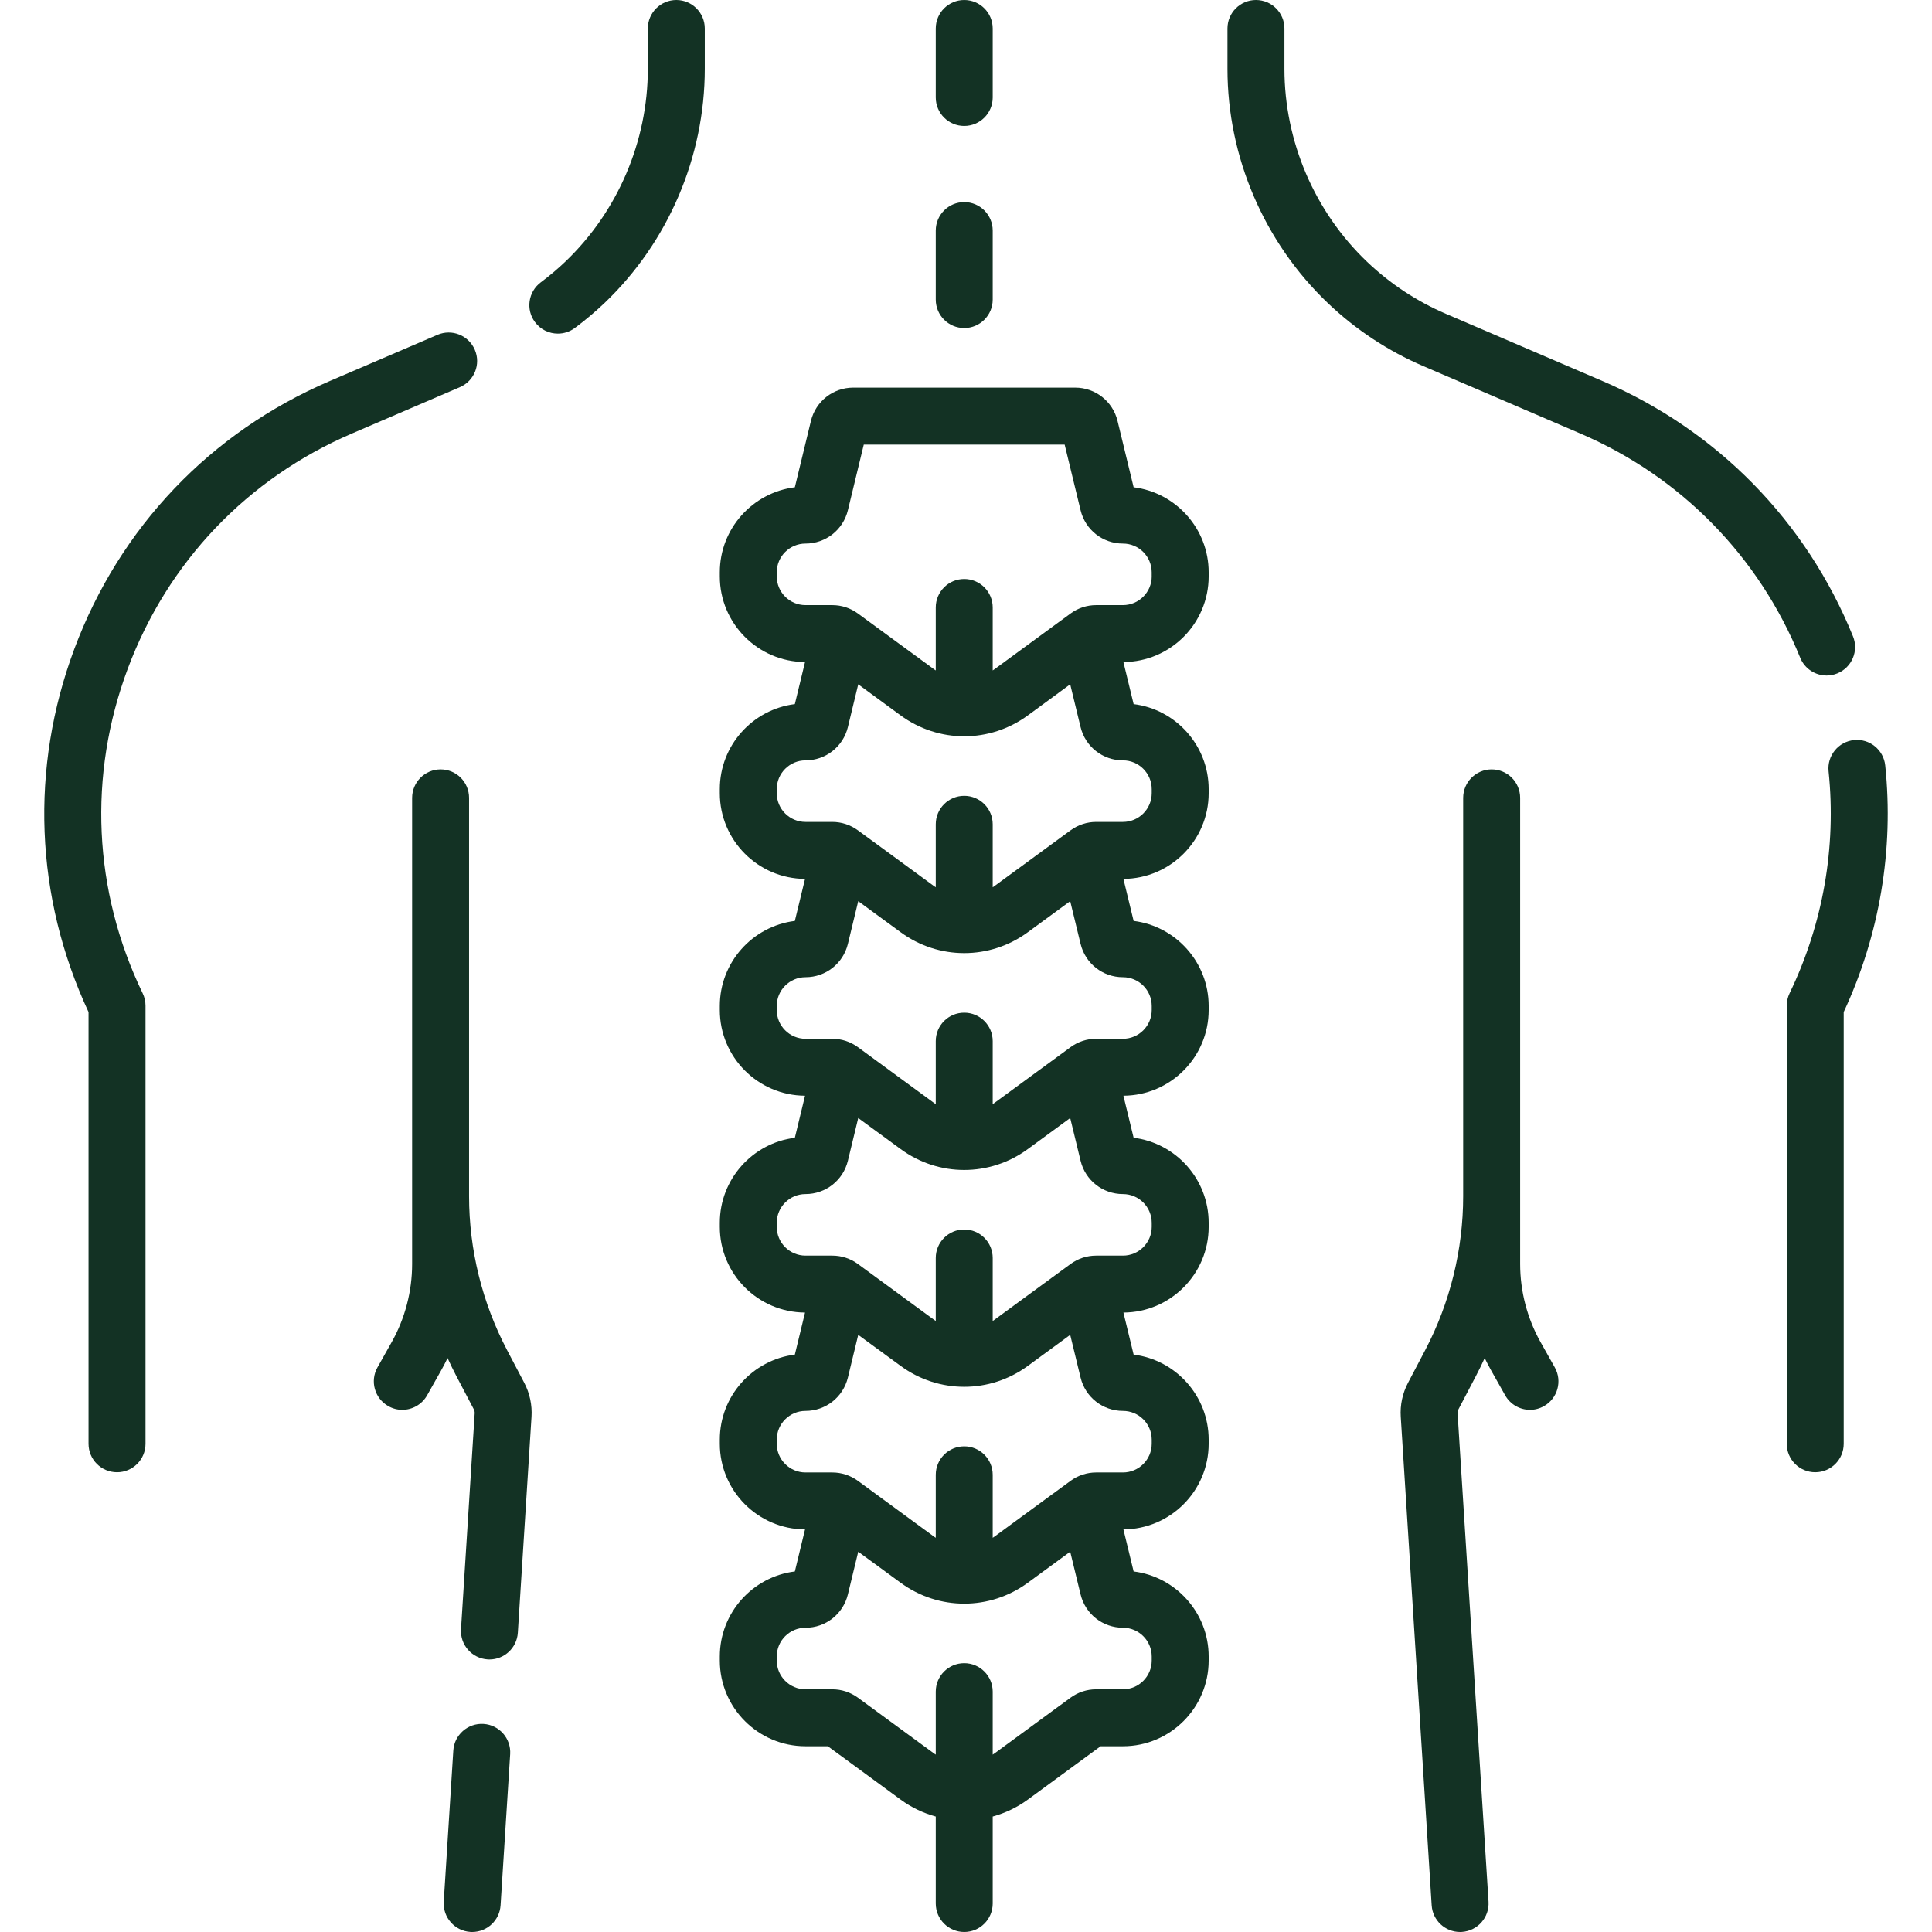
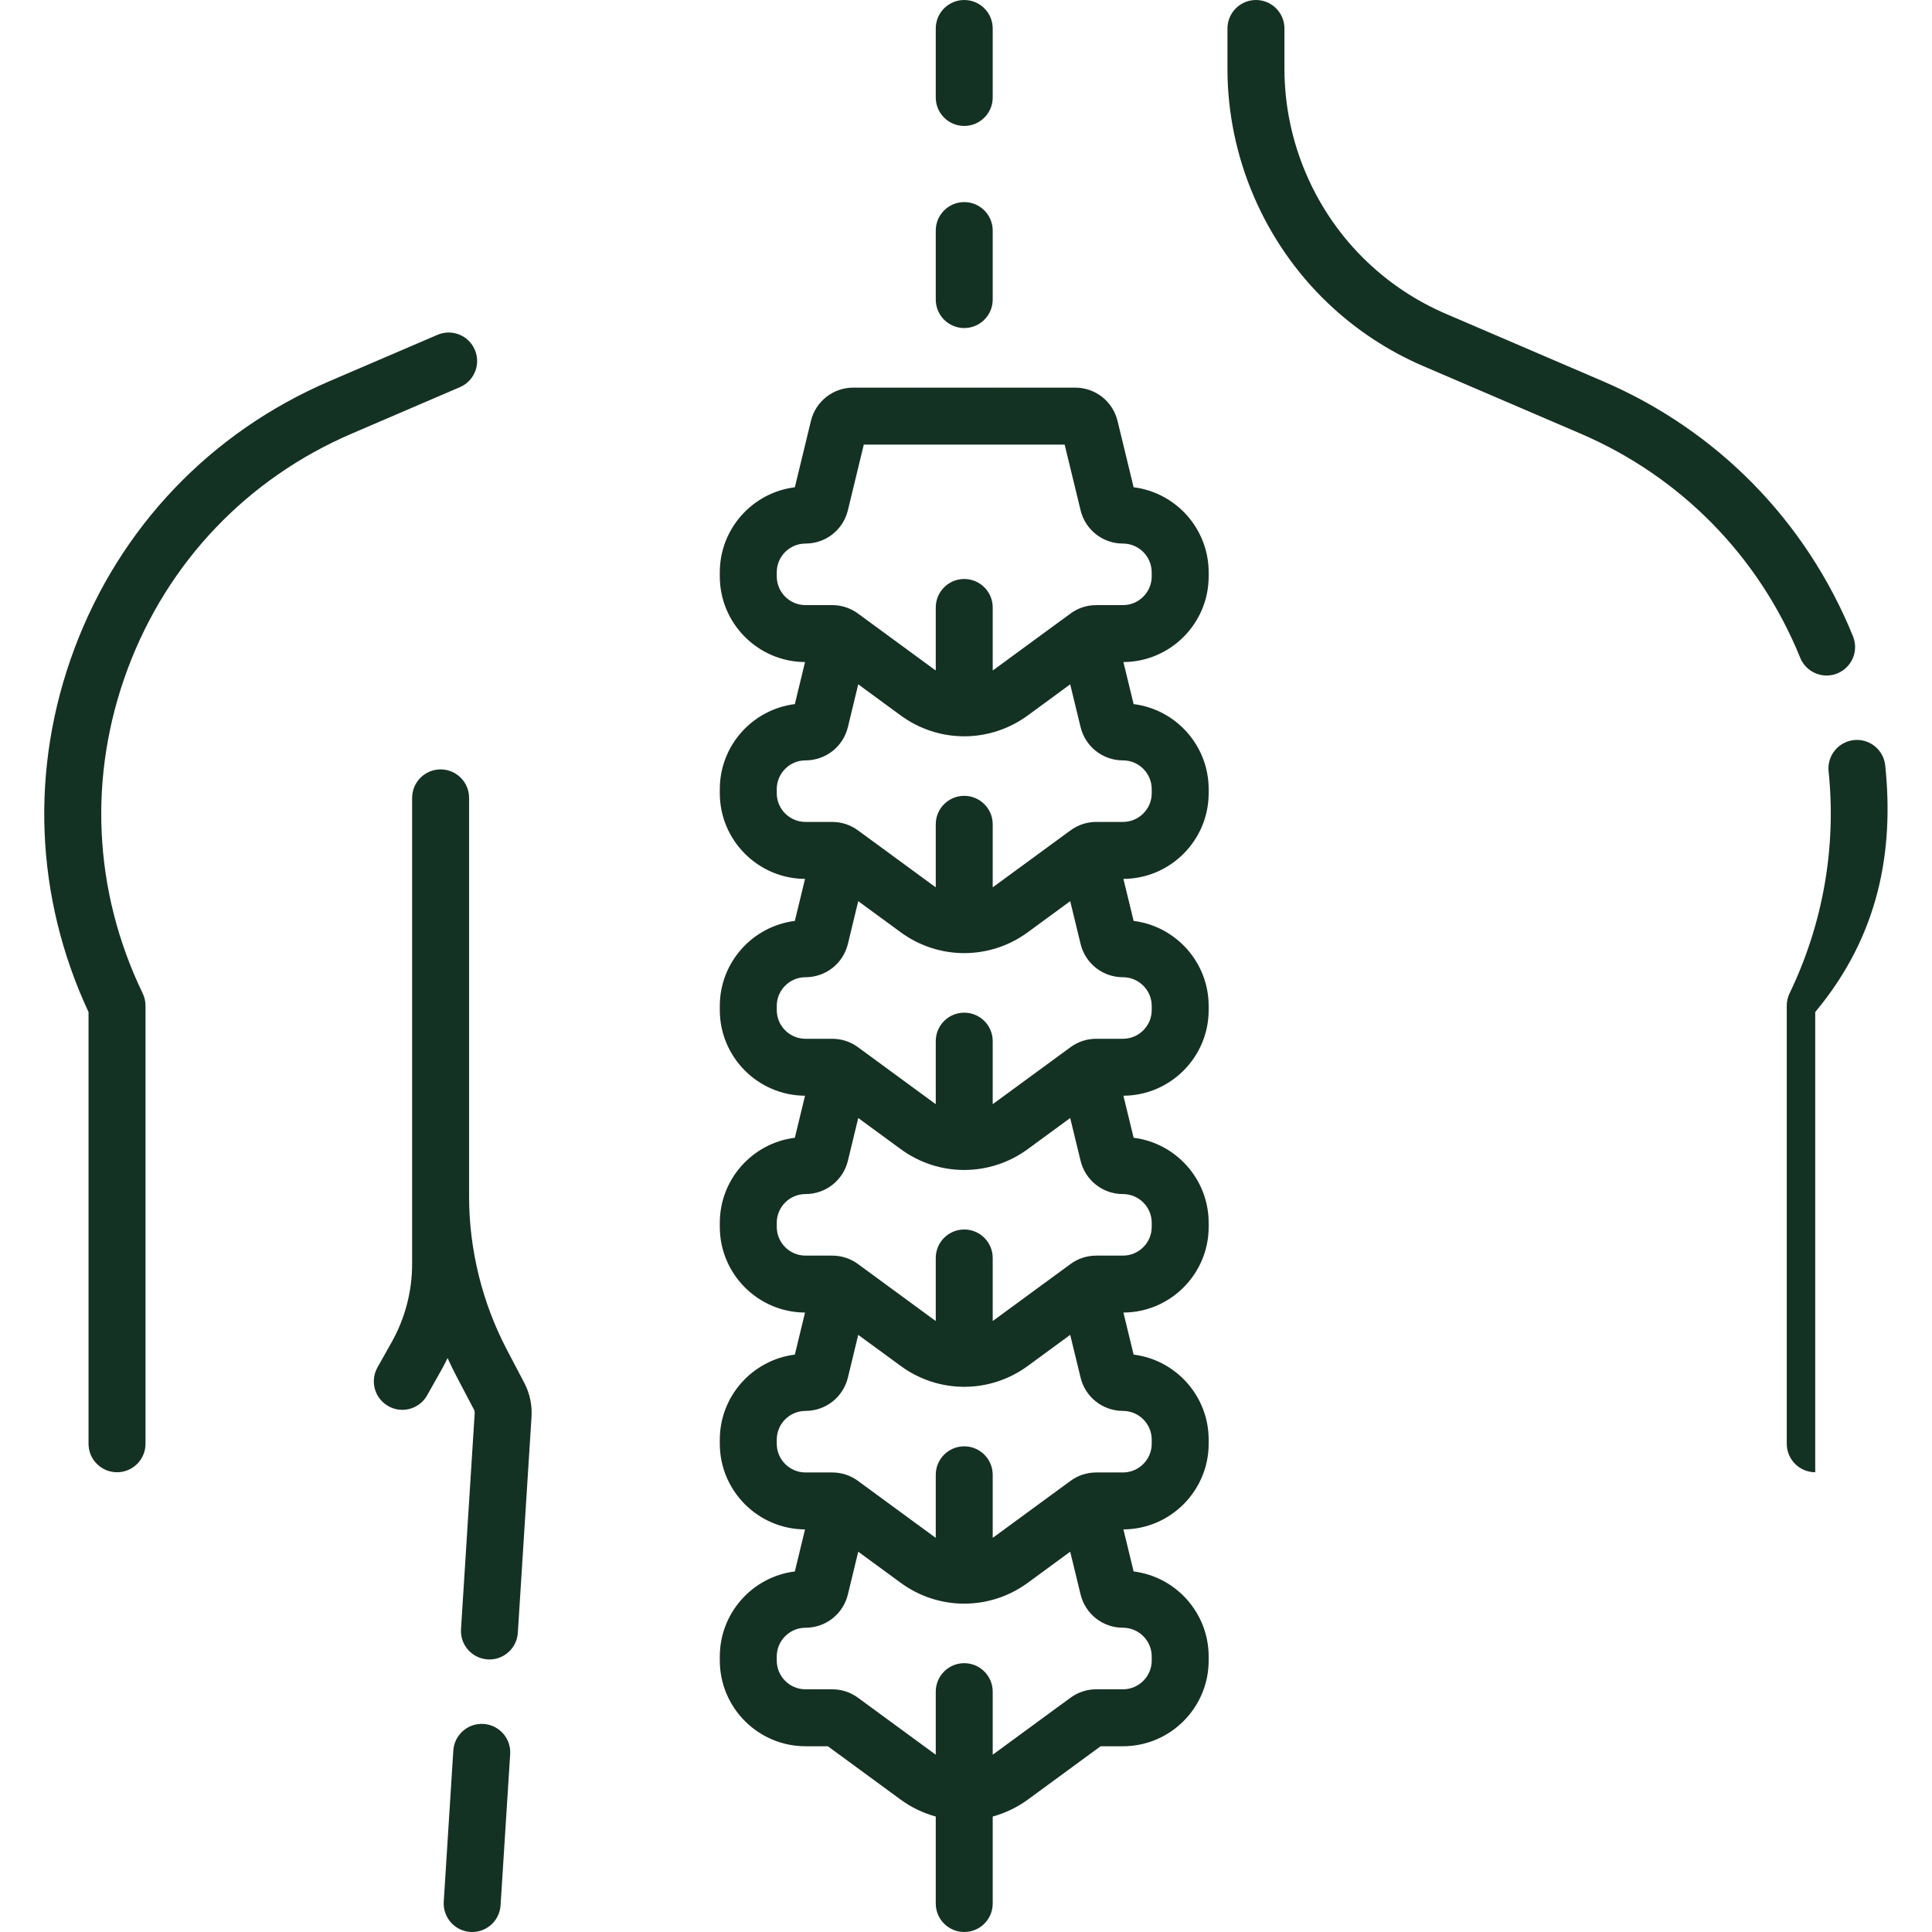
<svg xmlns="http://www.w3.org/2000/svg" width="63" height="63" viewBox="0 0 63 63" fill="none">
  <g clip-path="url(#clip0_31_59)">
-     <path d="M22.054 0C21.541 0 21.125 0.416 21.125 0.929V2.243C21.125 4.611 20.142 6.906 18.427 8.539C18.186 8.769 17.92 8.993 17.634 9.207C17.224 9.514 17.139 10.096 17.447 10.506C17.629 10.75 17.908 10.879 18.191 10.879C18.384 10.879 18.58 10.819 18.746 10.694C19.091 10.437 19.415 10.164 19.709 9.884C21.789 7.902 22.982 5.117 22.982 2.243V0.929C22.982 0.416 22.567 0 22.054 0Z" fill="#133224" />
    <path d="M15.483 11.406C15.281 10.934 14.735 10.716 14.264 10.919L10.745 12.429C6.861 14.097 3.907 17.195 2.426 21.154C0.971 25.046 1.136 29.245 2.887 33.002V47.08C2.887 47.593 3.303 48.008 3.816 48.008C4.329 48.008 4.745 47.593 4.745 47.08V32.793C4.745 32.654 4.713 32.516 4.652 32.39C3.037 29.044 2.865 25.285 4.166 21.805C5.467 18.325 8.064 15.601 11.478 14.136L14.996 12.625C15.468 12.423 15.686 11.877 15.483 11.406Z" fill="#133224" />
    <path d="M16.532 44.02C15.724 42.48 15.296 40.748 15.296 39.009V26.018C15.296 25.505 14.881 25.089 14.368 25.089C13.855 25.089 13.439 25.505 13.439 26.018V39.008V41.217C13.439 42.109 13.208 42.991 12.771 43.768L12.309 44.589C12.058 45.036 12.217 45.602 12.664 45.853C12.808 45.934 12.964 45.973 13.118 45.973C13.443 45.973 13.758 45.802 13.928 45.499L14.39 44.679C14.462 44.55 14.531 44.418 14.595 44.285C14.687 44.487 14.784 44.687 14.887 44.883L15.451 45.957C15.472 45.996 15.481 46.04 15.479 46.085L15.033 53.125C15 53.637 15.389 54.078 15.901 54.111C15.921 54.112 15.941 54.113 15.96 54.113C16.446 54.113 16.855 53.734 16.886 53.242L17.332 46.202C17.356 45.818 17.275 45.434 17.096 45.093L16.532 44.02Z" fill="#133224" />
    <path d="M15.767 56.215C15.258 56.183 14.814 56.571 14.782 57.083L14.47 62.012C14.438 62.524 14.826 62.965 15.338 62.998C15.358 62.999 15.378 63 15.398 63C15.884 63 16.292 62.621 16.323 62.13L16.636 57.2C16.668 56.688 16.279 56.247 15.767 56.215Z" fill="#133224" />
    <path d="M59.564 22.028C59.68 22.028 59.798 22.006 59.913 21.959C60.388 21.766 60.617 21.225 60.424 20.75C58.895 16.987 55.997 14.032 52.263 12.429L47.15 10.234C46.197 9.825 45.332 9.254 44.581 8.539C42.867 6.906 41.884 4.611 41.884 2.243V0.929C41.884 0.416 41.468 0 40.955 0C40.442 0 40.026 0.416 40.026 0.929V2.243C40.026 5.117 41.22 7.901 43.3 9.884C44.212 10.752 45.26 11.444 46.417 11.941L51.531 14.136C54.812 15.544 57.359 18.142 58.703 21.449C58.85 21.809 59.197 22.028 59.564 22.028Z" fill="#133224" />
-     <path d="M61.475 24.961C61.422 24.451 60.966 24.08 60.456 24.133C59.946 24.186 59.575 24.642 59.628 25.152C59.885 27.631 59.445 30.133 58.356 32.39C58.295 32.516 58.264 32.654 58.264 32.793V47.08C58.264 47.593 58.68 48.008 59.192 48.008C59.705 48.008 60.121 47.593 60.121 47.08V33.002C61.292 30.486 61.761 27.711 61.475 24.961Z" fill="#133224" />
-     <path d="M50.238 43.769C49.801 42.991 49.57 42.109 49.57 41.217V39.009V26.018C49.57 25.505 49.154 25.089 48.641 25.089C48.128 25.089 47.712 25.505 47.712 26.018V39.008C47.712 40.747 47.285 42.48 46.477 44.02L45.913 45.093C45.734 45.434 45.652 45.818 45.677 46.202L46.685 62.13C46.716 62.622 47.125 63 47.611 63C47.631 63 47.651 62.999 47.67 62.998C48.182 62.965 48.571 62.524 48.539 62.012L47.53 46.085C47.528 46.04 47.537 45.996 47.558 45.957L48.121 44.883C48.224 44.686 48.322 44.487 48.414 44.285C48.478 44.418 48.547 44.55 48.619 44.679L49.081 45.499C49.251 45.802 49.566 45.973 49.891 45.973C50.045 45.973 50.201 45.934 50.345 45.853C50.792 45.602 50.951 45.036 50.699 44.589L50.238 43.769Z" fill="#133224" />
+     <path d="M61.475 24.961C61.422 24.451 60.966 24.08 60.456 24.133C59.946 24.186 59.575 24.642 59.628 25.152C59.885 27.631 59.445 30.133 58.356 32.39C58.295 32.516 58.264 32.654 58.264 32.793V47.08C58.264 47.593 58.68 48.008 59.192 48.008V33.002C61.292 30.486 61.761 27.711 61.475 24.961Z" fill="#133224" />
    <path d="M36.966 15.889L36.442 13.728C36.287 13.087 35.718 12.64 35.059 12.64H27.825C27.166 12.64 26.598 13.087 26.443 13.727L25.919 15.889C24.541 16.061 23.472 17.239 23.472 18.662V18.795C23.472 20.33 24.717 21.581 26.251 21.589L25.919 22.96C24.541 23.131 23.472 24.309 23.472 25.733V25.865C23.472 27.401 24.717 28.651 26.251 28.66L25.919 30.03C24.541 30.202 23.472 31.38 23.472 32.803V32.936C23.472 34.472 24.717 35.722 26.251 35.73L25.919 37.101C24.541 37.273 23.472 38.451 23.472 39.874V40.007C23.472 41.543 24.717 42.793 26.251 42.801L25.919 44.172C24.541 44.344 23.472 45.522 23.472 46.945V47.078C23.472 48.613 24.717 49.864 26.251 49.872L25.919 51.243C24.541 51.414 23.472 52.593 23.472 54.016V54.148C23.472 55.689 24.726 56.943 26.266 56.943H26.995L29.368 58.682C29.721 58.941 30.11 59.124 30.514 59.235V62.071C30.514 62.584 30.93 63 31.442 63C31.955 63 32.371 62.584 32.371 62.071V59.235C32.774 59.123 33.163 58.941 33.517 58.682L35.89 56.943H36.618C38.159 56.943 39.413 55.689 39.413 54.148V54.016C39.413 52.593 38.343 51.414 36.966 51.243L36.633 49.872C38.167 49.864 39.413 48.613 39.413 47.078V46.945C39.413 45.522 38.343 44.344 36.966 44.172L36.633 42.801C38.167 42.793 39.413 41.543 39.413 40.007V39.874C39.413 38.451 38.343 37.273 36.966 37.101L36.633 35.73C38.167 35.722 39.413 34.472 39.413 32.936V32.803C39.413 31.38 38.343 30.202 36.966 30.03L36.633 28.66C38.167 28.651 39.413 27.401 39.413 25.865V25.733C39.413 24.309 38.343 23.131 36.966 22.96L36.633 21.589C38.167 21.581 39.413 20.331 39.413 18.795V18.662C39.413 17.239 38.343 16.061 36.966 15.889ZM37.556 54.016V54.148C37.556 54.665 37.135 55.086 36.618 55.086H35.747C35.443 55.086 35.152 55.181 34.907 55.361L32.419 57.184C32.403 57.195 32.387 57.205 32.371 57.216V55.163C32.371 54.65 31.955 54.234 31.442 54.234C30.929 54.234 30.514 54.65 30.514 55.163V57.216C30.498 57.205 30.481 57.195 30.465 57.184L27.978 55.361C27.732 55.181 27.442 55.086 27.137 55.086H26.266C25.75 55.086 25.329 54.665 25.329 54.148V54.016C25.329 53.499 25.75 53.079 26.266 53.079C26.925 53.079 27.494 52.632 27.649 51.991L27.986 50.599L29.368 51.611C29.988 52.066 30.715 52.293 31.442 52.293C32.169 52.293 32.897 52.066 33.517 51.611L34.898 50.599L35.236 51.991C35.391 52.631 35.959 53.078 36.618 53.078C37.135 53.079 37.556 53.499 37.556 54.016ZM37.556 46.945V47.078C37.556 47.594 37.135 48.015 36.618 48.015H35.747C35.443 48.015 35.152 48.11 34.907 48.29L32.419 50.113C32.403 50.124 32.387 50.134 32.371 50.145V48.092C32.371 47.579 31.955 47.163 31.442 47.163C30.929 47.163 30.514 47.579 30.514 48.092V50.145C30.498 50.134 30.481 50.124 30.465 50.113L27.978 48.29C27.732 48.11 27.442 48.015 27.137 48.015H26.266C25.75 48.015 25.329 47.594 25.329 47.078V46.945C25.329 46.428 25.75 46.008 26.266 46.008C26.925 46.008 27.494 45.56 27.649 44.92L27.986 43.528L29.368 44.54C29.988 44.995 30.715 45.222 31.442 45.222C32.169 45.222 32.896 44.995 33.517 44.54L34.898 43.528L35.236 44.92C35.391 45.56 35.959 46.008 36.618 46.008C37.135 46.008 37.556 46.428 37.556 46.945ZM37.556 39.874V40.007C37.556 40.524 37.135 40.944 36.618 40.944H35.747C35.443 40.944 35.152 41.039 34.907 41.219L32.419 43.042C32.403 43.054 32.387 43.064 32.371 43.075V41.021C32.371 40.508 31.955 40.092 31.442 40.092C30.929 40.092 30.514 40.508 30.514 41.021V43.075C30.498 43.064 30.481 43.054 30.465 43.042L27.978 41.219C27.733 41.039 27.442 40.944 27.137 40.944H26.266C25.75 40.944 25.329 40.524 25.329 40.007V39.874C25.329 39.358 25.75 38.937 26.266 38.937C26.925 38.937 27.494 38.49 27.649 37.85L27.986 36.457L29.368 37.469C29.988 37.924 30.715 38.152 31.442 38.151C32.169 38.151 32.897 37.924 33.517 37.469L34.898 36.457L35.236 37.85C35.391 38.49 35.959 38.937 36.618 38.937C37.135 38.937 37.556 39.357 37.556 39.874ZM37.556 32.803V32.936C37.556 33.453 37.135 33.873 36.618 33.873H35.747C35.443 33.873 35.152 33.968 34.907 34.148L32.419 35.971C32.403 35.983 32.387 35.993 32.371 36.004V33.95C32.371 33.437 31.955 33.022 31.442 33.022C30.929 33.022 30.514 33.437 30.514 33.95V36.004C30.498 35.993 30.481 35.983 30.465 35.971L27.978 34.148C27.732 33.968 27.442 33.873 27.137 33.873H26.266C25.75 33.873 25.329 33.453 25.329 32.936V32.803C25.329 32.287 25.75 31.866 26.266 31.866C26.925 31.866 27.494 31.419 27.649 30.779L27.986 29.386L29.368 30.398C29.988 30.853 30.715 31.08 31.442 31.08C32.169 31.08 32.897 30.853 33.517 30.398L34.898 29.386L35.236 30.778C35.391 31.419 35.959 31.866 36.618 31.866C37.135 31.866 37.556 32.287 37.556 32.803ZM37.556 25.733V25.865C37.556 26.382 37.135 26.802 36.618 26.802H35.747C35.443 26.802 35.152 26.898 34.907 27.078L32.419 28.9C32.403 28.912 32.387 28.922 32.371 28.933V26.879C32.371 26.367 31.955 25.951 31.442 25.951C30.929 25.951 30.514 26.367 30.514 26.879V28.933C30.498 28.922 30.481 28.912 30.465 28.9L27.978 27.078C27.732 26.898 27.442 26.802 27.137 26.802H26.266C25.75 26.802 25.329 26.382 25.329 25.865V25.733C25.329 25.216 25.75 24.795 26.266 24.795C26.925 24.795 27.494 24.348 27.649 23.708L27.986 22.315L29.368 23.328C29.988 23.782 30.715 24.01 31.442 24.01C32.169 24.01 32.897 23.782 33.517 23.328L34.898 22.315L35.236 23.708C35.391 24.348 35.959 24.795 36.618 24.795C37.135 24.795 37.556 25.216 37.556 25.733ZM37.556 18.795C37.556 19.311 37.135 19.732 36.618 19.732H35.747C35.443 19.732 35.152 19.827 34.907 20.007L32.419 21.83C32.403 21.841 32.387 21.851 32.371 21.862V19.809C32.371 19.296 31.955 18.88 31.442 18.88C30.929 18.88 30.514 19.296 30.514 19.809V21.862C30.498 21.851 30.481 21.841 30.465 21.83L27.978 20.007C27.732 19.827 27.442 19.732 27.137 19.732H26.266C25.75 19.732 25.329 19.311 25.329 18.795V18.662C25.329 18.145 25.75 17.725 26.266 17.725C26.925 17.725 27.494 17.278 27.649 16.637L28.167 14.498H34.717L35.236 16.637C35.391 17.278 35.959 17.725 36.618 17.725C37.135 17.725 37.555 18.145 37.555 18.662V18.795H37.556Z" fill="#133224" />
    <path d="M31.442 10.697C31.955 10.697 32.371 10.281 32.371 9.769V7.519C32.371 7.006 31.955 6.59 31.442 6.59C30.93 6.59 30.514 7.006 30.514 7.519V9.769C30.514 10.281 30.93 10.697 31.442 10.697Z" fill="#133224" />
    <path d="M31.442 4.107C31.955 4.107 32.371 3.691 32.371 3.179V0.929C32.371 0.416 31.955 0 31.442 0C30.93 0 30.514 0.416 30.514 0.929V3.178C30.514 3.691 30.93 4.107 31.442 4.107Z" fill="#133224" />
  </g>
  <defs>
    <clipPath id="clip0_31_59">
      <rect width="63" height="63" fill="white" />
    </clipPath>
  </defs>
</svg>